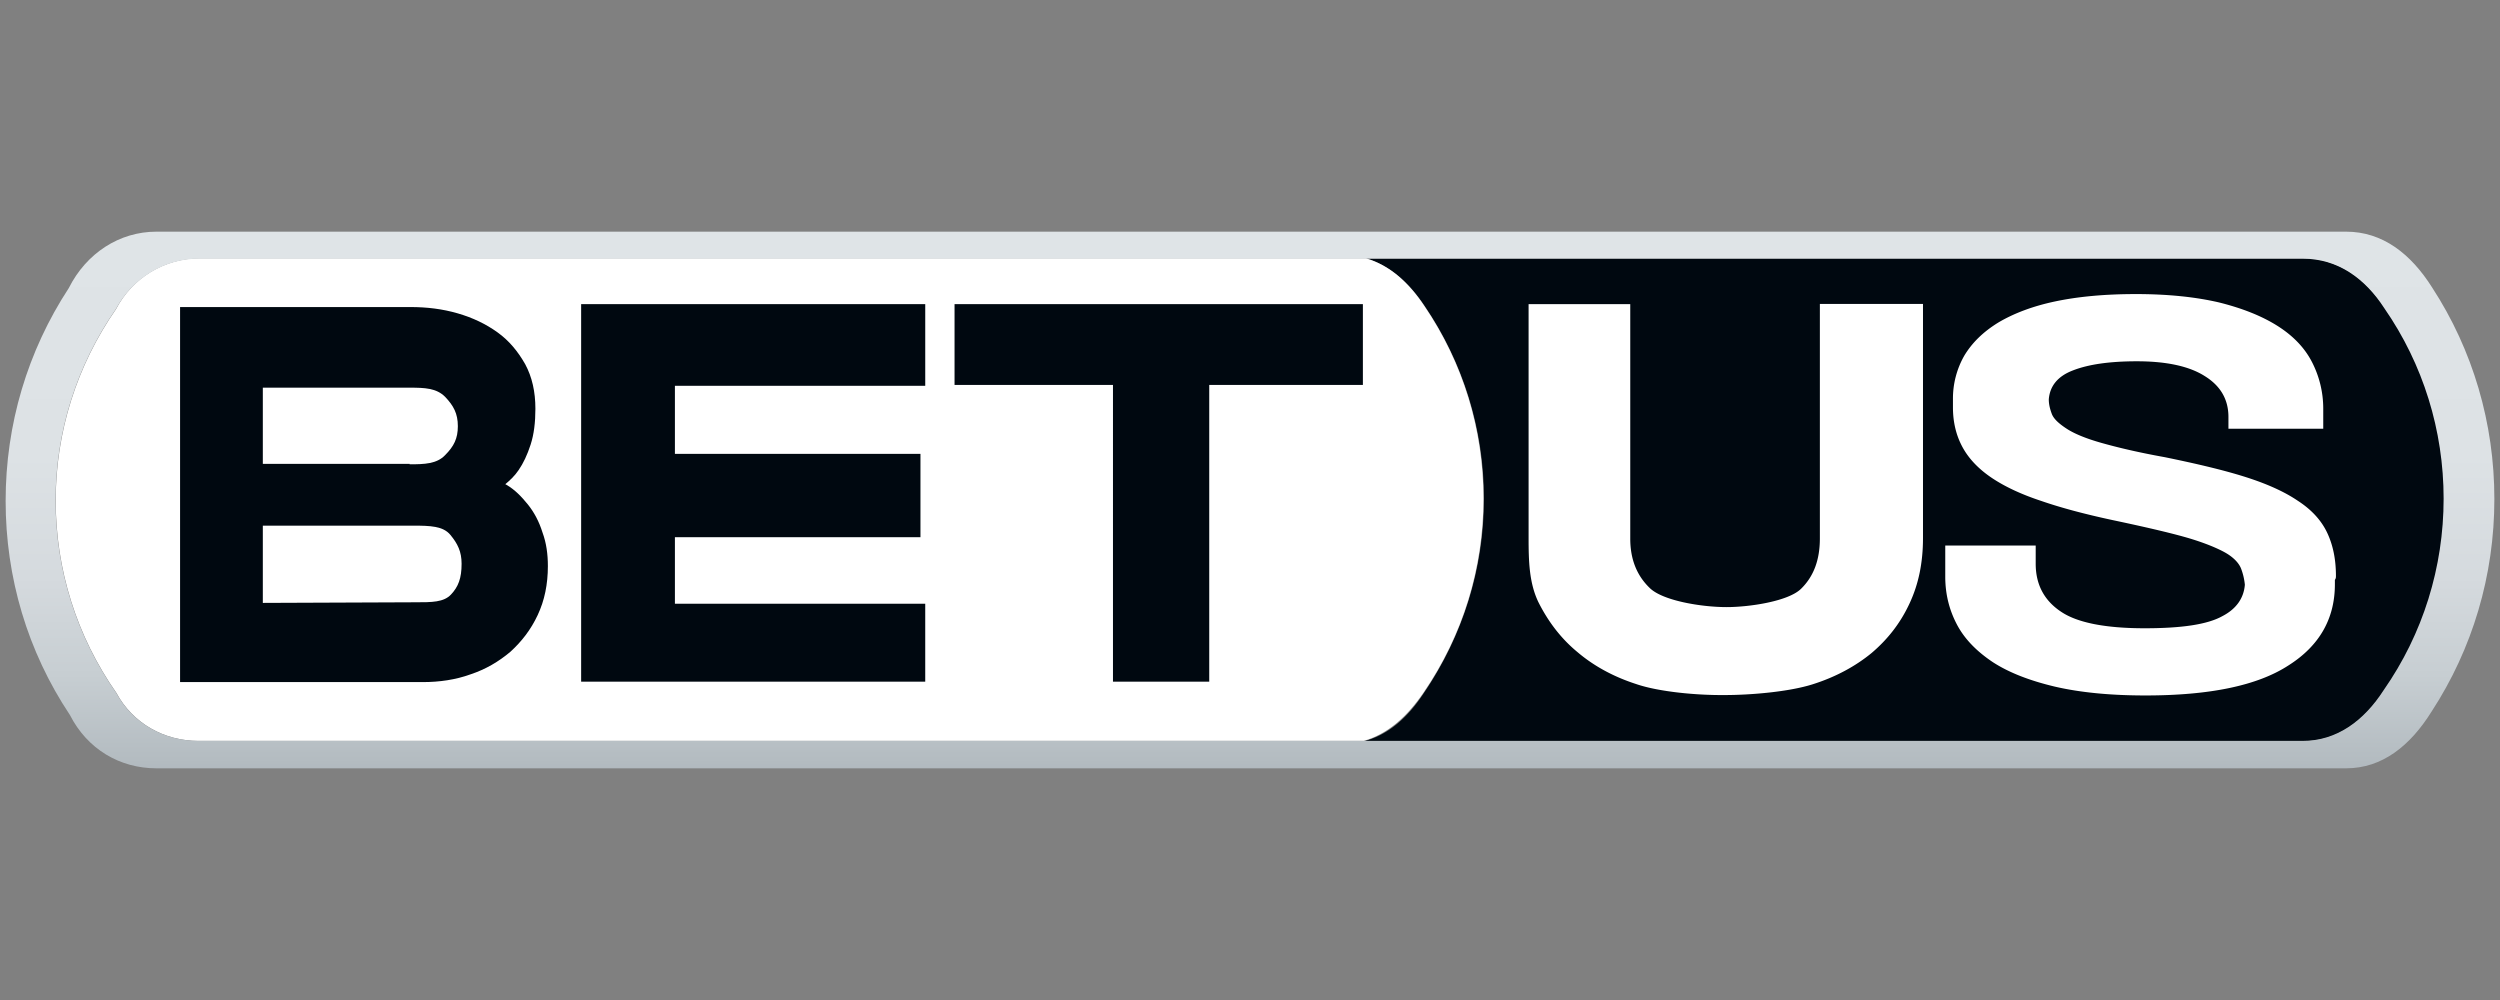
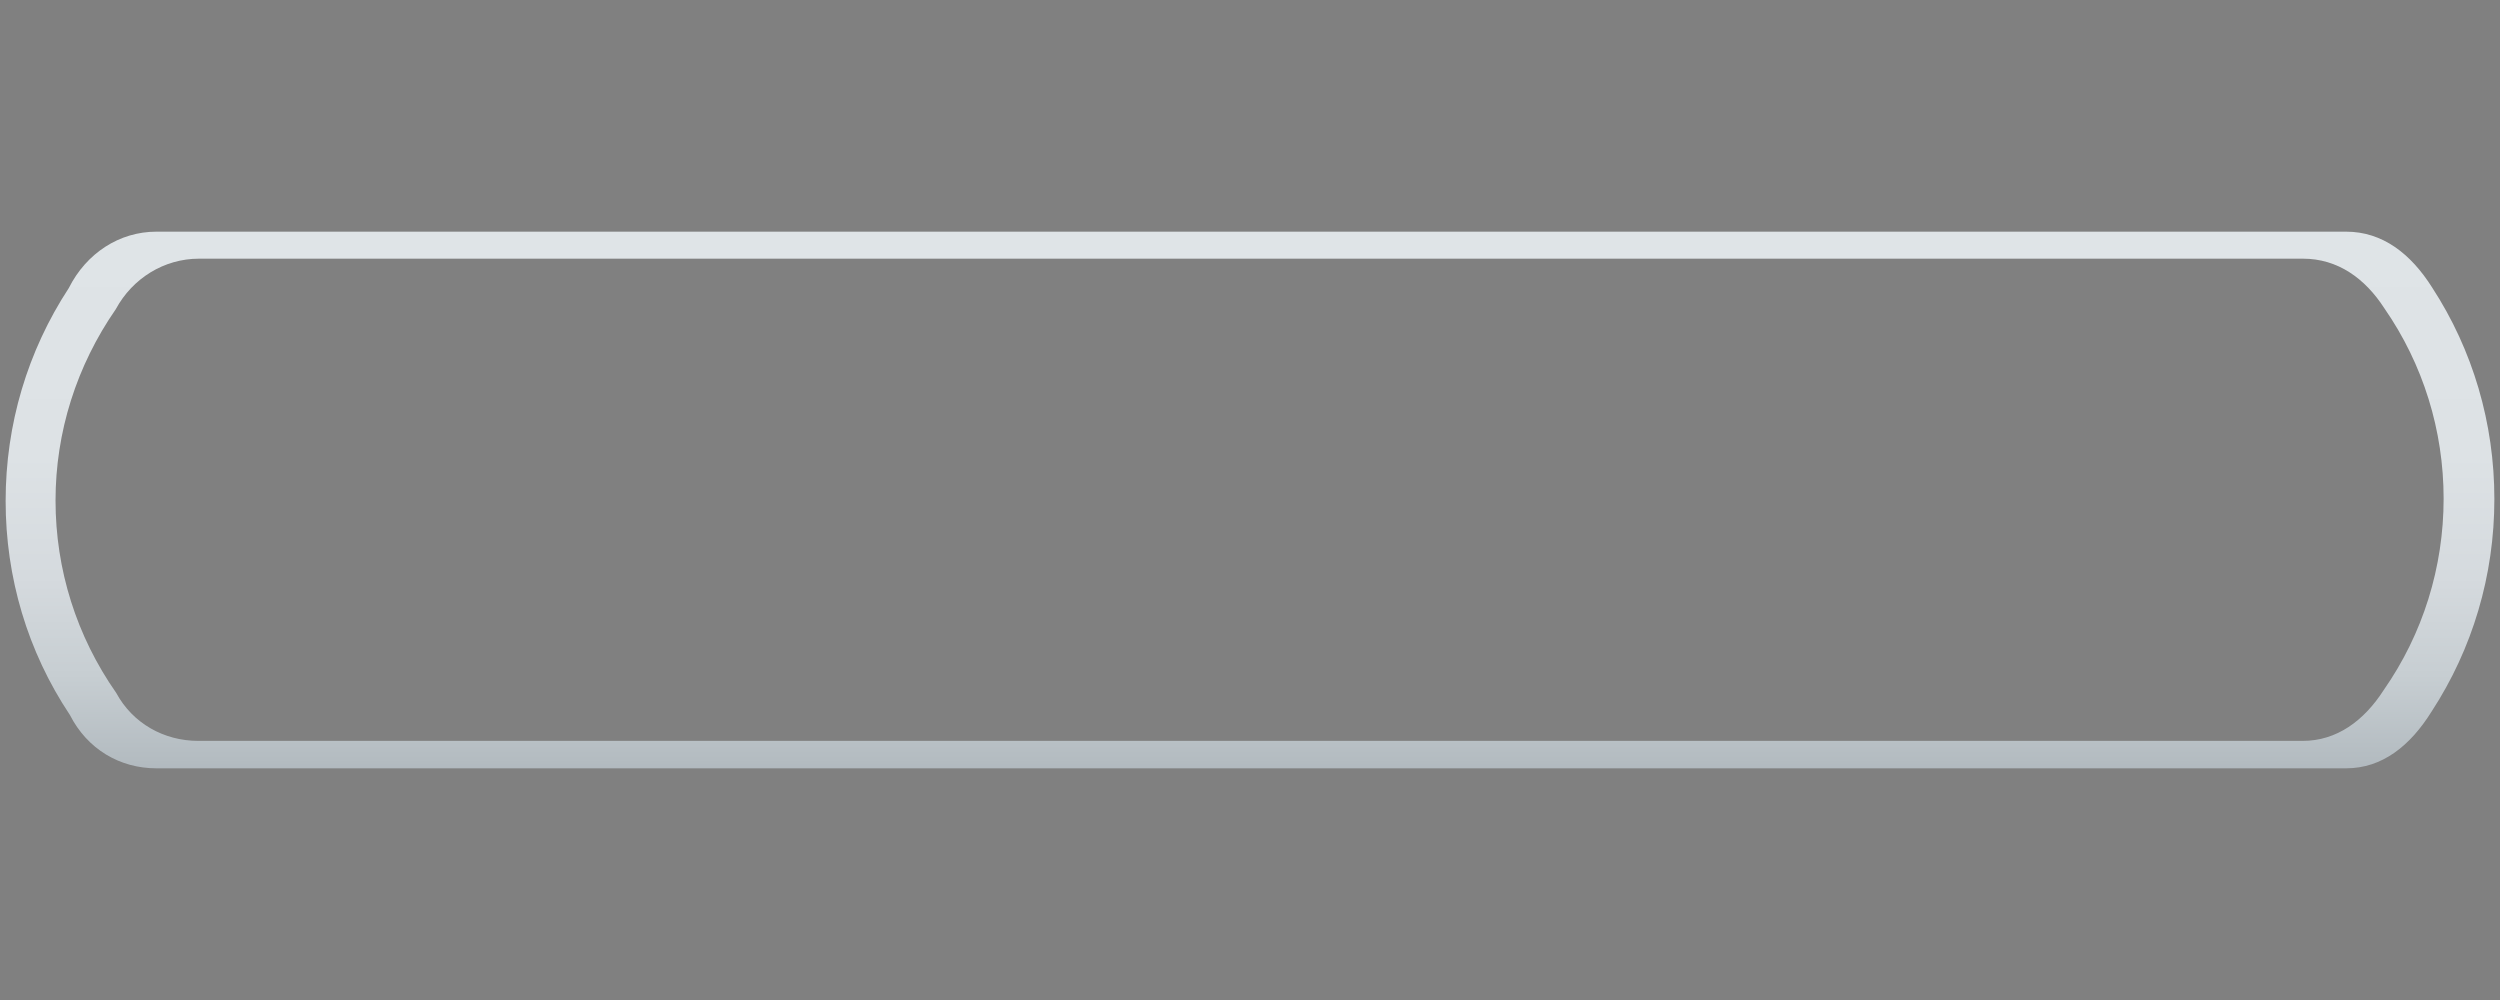
<svg xmlns="http://www.w3.org/2000/svg" width="300" height="120" fill="none">
  <rect width="100%" height="100%" fill="#808080" stroke="none" />
  <defs>
    <linearGradient id="A" x1=".5" y1="0" x2=".5" y2="1">
      <stop stop-color="#dfe4e7" />
      <stop offset=".416" stop-color="#dde2e5" />
      <stop offset=".644" stop-color="#d5dade" />
      <stop offset=".825" stop-color="#c7ced2" />
      <stop offset=".982" stop-color="#b4bcc1" />
      <stop offset="1" stop-color="#b1b9bf" />
    </linearGradient>
  </defs>
-   <path d="M286.148 82.802c4.716-6.759 7.185-14.749 7.185-22.966 0-8.166-2.444-16.106-7.109-22.84-2.446-3.643-5.663-5.98-9.855-5.98H163.947c2.794.829 5.14 2.89 7.011 5.704a41 41 0 0 1 7.111 23.142c0 8.342-2.52 16.382-7.185 23.267-1.921 2.94-4.267 5.05-7.185 5.804h112.697c4.092.025 7.285-2.387 9.755-6.131h0z" fill="#000810" />
-   <path d="M13.924 37.097c-4.715 6.809-7.235 14.749-7.235 22.966 0 8.292 2.52 16.282 7.285 23.091 1.971 3.643 5.713 5.754 9.855 5.754h139.818c2.919-.829 5.239-2.94 7.185-5.804 4.715-6.885 7.185-14.925 7.185-23.267 0-8.292-2.445-16.282-7.111-23.142-1.871-2.814-4.142-4.875-7.011-5.704H23.879c-4.192.05-7.984 2.337-9.955 6.106h0z" fill="#fff" />
-   <path d="M21.609 36.846h27.644c1.971 0 3.842.226 5.664.754s3.393 1.281 4.79 2.287 2.445 2.286 3.318 3.819c.823 1.533 1.223 3.292 1.223 5.352 0 1.633-.175 3.066-.574 4.297s-.873 2.236-1.447 3.066c-.474.703-1.048 1.231-1.622 1.709-.125.126-.823-.528.175.05s1.796 1.407 2.57 2.362c.748.93 1.347 2.06 1.746 3.342.474 1.281.649 2.638.649 4.045 0 2.186-.399 4.121-1.223 5.88s-1.921 3.166-3.268 4.397c-1.397 1.181-2.969 2.111-4.79 2.714-1.796.653-3.742.93-5.714.93H21.609V36.846h0zm27.544 18.87c1.796 0 3.269-.05 4.267-1.106 1.048-1.055 1.522-1.985 1.522-3.467 0-1.533-.524-2.462-1.522-3.518-1.048-1.055-2.445-1.105-4.267-1.105H31.539v9.146h17.614v.05h0zm.699 16.558c1.971 0 3.393 0 4.267-.93s1.272-1.935 1.272-3.694c0-1.457-.474-2.412-1.347-3.467s-2.395-1.106-4.491-1.106H31.539v9.272l18.313-.075h0zm19.885-35.78h41.292v9.8H80.989v8.166h29.466v10H80.989v7.99h30.039v9.347H69.737V36.494h0zm63.821 9.699h-19.012v-9.699h49.001v9.699h-18.438v35.604h-11.552V46.193h0z" fill="#000810" />
-   <path d="M196.381 82.099c-2.744-.879-5.14-2.186-7.111-3.869-1.971-1.633-3.493-3.643-4.666-5.98-1.098-2.286-1.173-4.874-1.173-7.689V36.494h12.2v28.142c0 2.412.748 4.397 2.345 5.93 1.572 1.533 6.237 2.286 9.206 2.286 2.794 0 7.409-.703 8.932-2.186s2.27-3.467 2.27-6.056V36.469h12.375v28.092c0 2.94-.522 5.528-1.62 7.865-1.098 2.362-2.62 4.297-4.542 5.93-1.922 1.583-4.317 2.89-7.111 3.769s-7.284 1.281-10.603 1.281c-3.268.025-7.759-.377-10.504-1.307h0zm83.931-12.99c0-1.985-.35-3.694-1.049-5.176s-1.871-2.764-3.493-3.819c-1.62-1.106-3.741-2.061-6.362-2.89s-5.837-1.583-9.63-2.362c-3.219-.578-5.714-1.181-7.585-1.709s-3.27-1.105-4.192-1.708-1.573-1.181-1.796-1.809c-.176-.478-.35-1.055-.35-1.709.125-1.583 1.049-2.764 2.869-3.467 1.922-.754 4.491-1.106 7.71-1.106 3.493 0 6.238.578 8.109 1.759 1.922 1.181 2.869 2.814 2.869 4.925v.402 1.005h11.377v-1.005-.402-1.005a12.19 12.19 0 0 0-1.346-5.578c-.873-1.709-2.272-3.166-4.143-4.347s-4.192-2.111-7.011-2.814c-2.794-.653-6.111-1.005-9.98-1.005-3.741 0-6.935.302-9.68.88s-5.013 1.457-6.835 2.538c-1.796 1.105-3.145 2.412-4.092 3.995a10.39 10.39 0 0 0-1.348 5.176v.528.478c0 1.809.399 3.417 1.174 4.824.747 1.357 1.92 2.588 3.493 3.643s3.567 1.985 5.937 2.764c2.395.829 5.24 1.583 8.508 2.286 3.567.754 6.413 1.407 8.508 1.985s3.741 1.231 4.839 1.809 1.796 1.281 2.096 1.985c.225.578.399 1.231.474 1.985-.123 1.583-.998 2.889-2.695 3.769-1.796 1.005-4.888 1.457-9.33 1.457-4.665 0-8.058-.653-10.031-1.985-2.045-1.357-3.043-3.292-3.043-5.754V66.47v-1.005h-10.853v1.005 1.708 1.005c0 2.111.474 3.995 1.397 5.754s2.395 3.241 4.315 4.523c1.973 1.281 4.491 2.236 7.462 2.94 3.043.703 6.661 1.055 10.853 1.055 7.71 0 13.422-1.181 17.14-3.593 3.743-2.362 5.589-5.628 5.589-9.749v-.528c.125-.176.125-.302.125-.477h0z" fill="#fff" />
  <path d="M281.534 27.8c4.366 0 7.759 2.638 10.328 6.709 4.89 7.513 7.462 16.282 7.462 25.378 0 9.171-2.62 17.965-7.536 25.503-2.569 4.121-5.937 6.809-10.254 6.809H18.764c-4.366 0-8.283-2.286-10.379-6.407C3.296 78.154.676 69.284.676 60.113s2.62-17.966 7.585-25.554c2.096-4.171 6.063-6.759 10.504-6.759h262.77 0zm-5.19 3.241H23.879c-4.192 0-7.984 2.362-9.98 6.055-4.715 6.809-7.235 14.749-7.235 22.966 0 8.292 2.52 16.282 7.285 23.091 1.971 3.643 5.713 5.754 9.855 5.754h252.515c4.092 0 7.36-2.412 9.731-6.106 4.714-6.759 7.185-14.749 7.185-22.966 0-8.166-2.446-16.106-7.111-22.84-2.321-3.593-5.589-5.955-9.78-5.955h0z" fill="url(#A)" />
</svg>